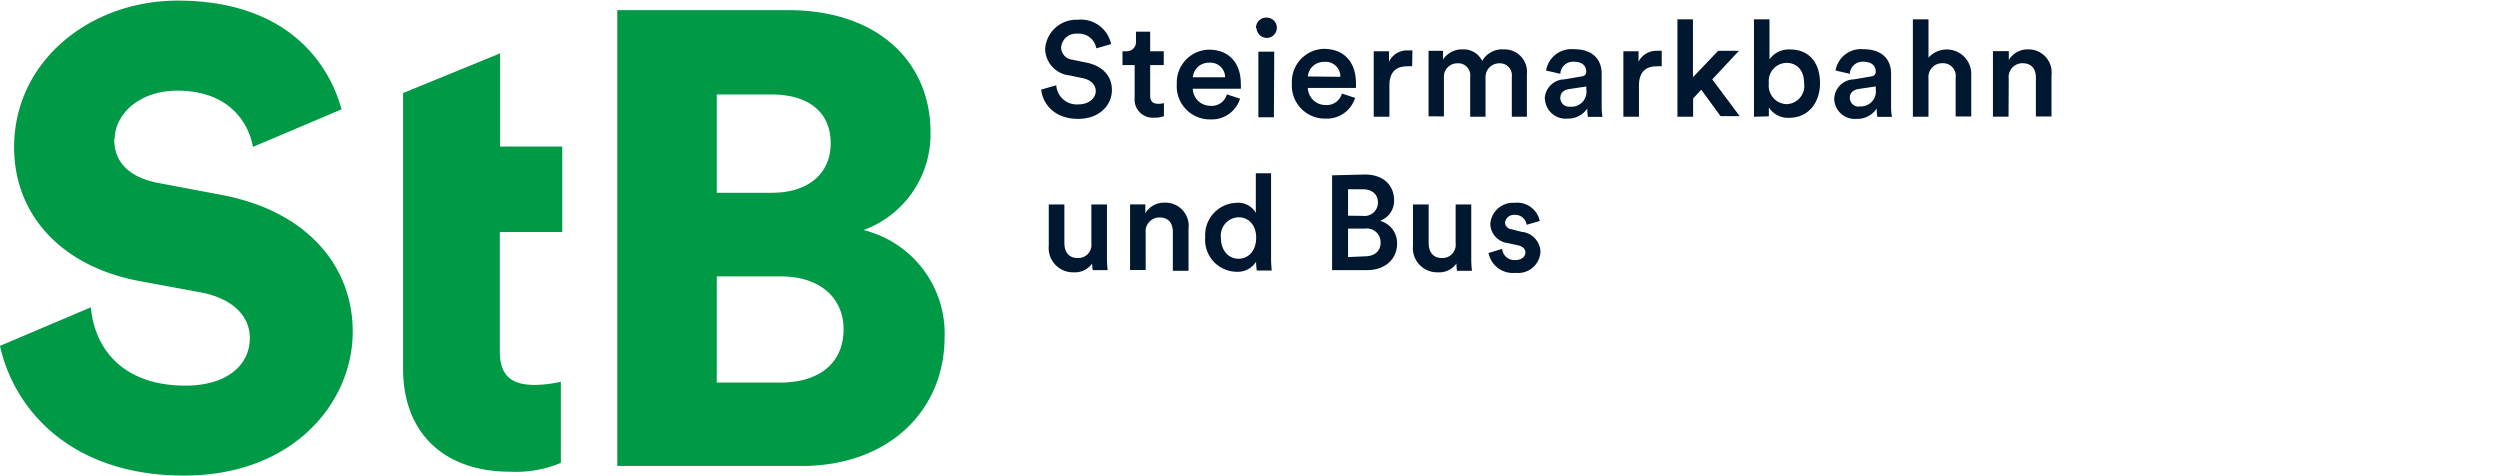
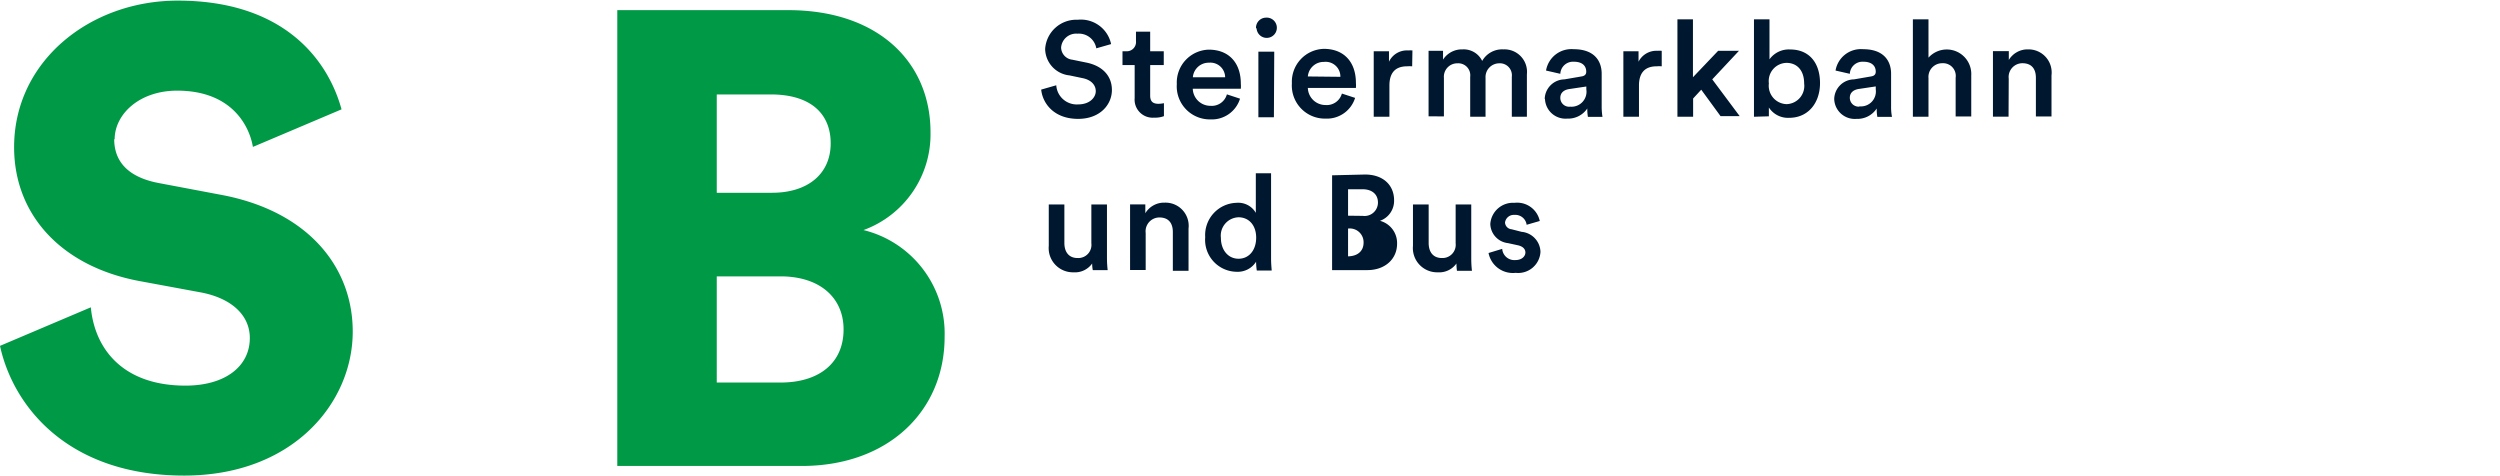
<svg xmlns="http://www.w3.org/2000/svg" id="Ebene_1" data-name="Ebene 1" width="283.5" height="54" viewBox="0 0 283.5 54">
  <defs>
    <style>.cls-1{fill:none;}.cls-2{clip-path:url(#clip-path);}.cls-3{fill:#009945;}.cls-4{fill:#001730;}</style>
    <clipPath id="clip-path">
      <rect class="cls-1" y="0.07" width="232.64" height="53.85" />
    </clipPath>
  </defs>
  <g id="Ebene_1-2" data-name="Ebene 1">
    <g class="cls-2">
      <path class="cls-3" d="M105.52,15c0-7.94-5.92-13.85-16.14-13.85H70V52.84H90.92c9.78,0,16.2-6.2,16.2-14.65a12.09,12.09,0,0,0-9.2-12.1A11.56,11.56,0,0,0,105.52,15M94.2,16.25c0,3.5-2.63,5.61-6.64,5.61H81.28V10.71h6.13c4.53,0,6.79,2.19,6.79,5.54m1.46,21.13c0,3.72-2.7,6-7.15,6H81.28V31.34h7.23c4.52,0,7.15,2.47,7.15,6M13,15.81c0-2.84,2.78-5.53,7.09-5.53,6.19,0,8.19,4,8.59,6.38L38.73,12.4C37.15,6.64,32.06.07,20.15.07,10.22.07,1.6,6.92,1.6,16.69c0,7.65,5.33,13.48,14.1,15.16l7.08,1.31c3.43.65,5.55,2.55,5.55,5.17,0,3.21-2.78,5.4-7.3,5.4-7.08,0-10.29-4.15-10.73-8.88L0,39.22c1.5,6.91,7.75,14.71,20.88,14.71C33.22,53.93,40,45.69,40,37.6c0-7.36-5.11-13.7-15-15.52l-6.93-1.31c-3.58-.66-5.12-2.48-5.12-5" />
    </g>
    <g class="cls-2">
-       <path class="cls-3" d="M56.71,6.05l-11,4.5V41.83c0,7.22,4.6,11.66,12.12,11.66a13.2,13.2,0,0,0,5.77-1V43.29a14.15,14.15,0,0,1-2.92.36c-2.41,0-4-.8-4-3.79V26.31h7.08V16.62H56.71Z" />
-     </g>
+       </g>
    <g class="cls-2">
-       <path class="cls-4" d="M123.85,29.8a4.42,4.42,0,0,0,.07.83h1.69a12.14,12.14,0,0,1-.08-1.36V23.19h-1.77v4.4a1.49,1.49,0,0,1-1.56,1.67c-1.07,0-1.5-.78-1.5-1.7V23.19h-1.77v4.69a2.75,2.75,0,0,0,2.81,3,2.38,2.38,0,0,0,2.11-1m6.07-3.46a1.57,1.57,0,0,1,1.55-1.76c1.12,0,1.53.73,1.53,1.65v4.4h1.78V25.92a2.63,2.63,0,0,0-2.7-2.94,2.48,2.48,0,0,0-2.2,1.2v-1h-1.73v7.44h1.77Zm8.53.55a2.08,2.08,0,0,1,2-2.33c1.16,0,2,.89,2,2.31s-.81,2.39-2,2.39-2-1-2-2.37m5.69-7.32h-1.73v4.49A2.29,2.29,0,0,0,140.22,23a3.66,3.66,0,0,0-3.55,3.9,3.62,3.62,0,0,0,3.58,3.92,2.46,2.46,0,0,0,2.19-1.14,7.54,7.54,0,0,0,.08,1h1.69c0-.12-.07-.69-.07-1.36v-9.7Zm6.92.23V30.63h4c2,0,3.37-1.25,3.37-3a2.61,2.61,0,0,0-1.94-2.59,2.4,2.4,0,0,0,1.6-2.33c0-1.7-1.22-2.92-3.3-2.92Zm1.81,4.58v-3h1.63c1.11,0,1.76.59,1.76,1.51a1.52,1.52,0,0,1-1.72,1.51Zm0,4.69V25.92h1.93a1.56,1.56,0,0,1,1.76,1.59c0,1-.72,1.56-1.82,1.56Zm12.29.73a5.69,5.69,0,0,0,.06.83h1.7a12.14,12.14,0,0,1-.08-1.36V23.19h-1.77v4.4a1.5,1.5,0,0,1-1.56,1.67c-1.07,0-1.5-.78-1.5-1.7V23.19h-1.78v4.69a2.75,2.75,0,0,0,2.82,3,2.39,2.39,0,0,0,2.11-1m3.64-1.19a2.81,2.81,0,0,0,3.08,2.25,2.53,2.53,0,0,0,2.81-2.38,2.35,2.35,0,0,0-2.14-2.27L171.42,26a.81.81,0,0,1-.75-.77,1,1,0,0,1,1.07-.86,1.29,1.29,0,0,1,1.38,1.12l1.49-.43A2.62,2.62,0,0,0,171.74,23a2.58,2.58,0,0,0-2.74,2.4,2.25,2.25,0,0,0,2,2.17l1.11.24c.59.13.87.43.87.83s-.38.85-1.12.85a1.38,1.38,0,0,1-1.51-1.27Z" />
+       <path class="cls-4" d="M123.85,29.8a4.42,4.42,0,0,0,.07.83h1.69a12.14,12.14,0,0,1-.08-1.36V23.19h-1.77v4.4a1.49,1.49,0,0,1-1.56,1.67c-1.07,0-1.5-.78-1.5-1.7V23.19h-1.77v4.69a2.75,2.75,0,0,0,2.81,3,2.38,2.38,0,0,0,2.11-1m6.07-3.46a1.57,1.57,0,0,1,1.55-1.76c1.12,0,1.53.73,1.53,1.65v4.4h1.78V25.92a2.63,2.63,0,0,0-2.7-2.94,2.48,2.48,0,0,0-2.2,1.2v-1h-1.73v7.44h1.77Zm8.53.55a2.08,2.08,0,0,1,2-2.33c1.16,0,2,.89,2,2.31s-.81,2.39-2,2.39-2-1-2-2.37m5.69-7.32h-1.73v4.49A2.29,2.29,0,0,0,140.22,23a3.66,3.66,0,0,0-3.55,3.9,3.62,3.62,0,0,0,3.58,3.92,2.46,2.46,0,0,0,2.19-1.14,7.54,7.54,0,0,0,.08,1h1.69c0-.12-.07-.69-.07-1.36v-9.7Zm6.92.23V30.63h4c2,0,3.37-1.25,3.37-3a2.61,2.61,0,0,0-1.94-2.59,2.4,2.4,0,0,0,1.6-2.33c0-1.7-1.22-2.92-3.3-2.92Zm1.81,4.58v-3h1.63c1.11,0,1.76.59,1.76,1.51a1.52,1.52,0,0,1-1.72,1.51Zm0,4.69V25.92a1.56,1.56,0,0,1,1.76,1.59c0,1-.72,1.56-1.82,1.56Zm12.29.73a5.69,5.69,0,0,0,.06.83h1.7a12.14,12.14,0,0,1-.08-1.36V23.19h-1.77v4.4a1.5,1.5,0,0,1-1.56,1.67c-1.07,0-1.5-.78-1.5-1.7V23.19h-1.78v4.69a2.75,2.75,0,0,0,2.82,3,2.39,2.39,0,0,0,2.11-1m3.64-1.19a2.81,2.81,0,0,0,3.08,2.25,2.53,2.53,0,0,0,2.81-2.38,2.35,2.35,0,0,0-2.14-2.27L171.42,26a.81.81,0,0,1-.75-.77,1,1,0,0,1,1.07-.86,1.29,1.29,0,0,1,1.38,1.12l1.49-.43A2.62,2.62,0,0,0,171.74,23a2.58,2.58,0,0,0-2.74,2.4,2.25,2.25,0,0,0,2,2.17l1.11.24c.59.13.87.43.87.83s-.38.85-1.12.85a1.38,1.38,0,0,1-1.51-1.27Z" />
    </g>
    <g class="cls-2">
      <path class="cls-4" d="M126,5a3.5,3.5,0,0,0-3.79-2.76,3.54,3.54,0,0,0-3.69,3.31,3.07,3.07,0,0,0,2.76,3l1.53.32c.93.2,1.45.77,1.45,1.47s-.67,1.5-2,1.5a2.33,2.33,0,0,1-2.48-2.17l-1.71.49c.16,1.55,1.43,3.32,4.19,3.32,2.47,0,3.83-1.6,3.83-3.28,0-1.53-1-2.73-2.93-3.11l-1.56-.32a1.42,1.42,0,0,1-1.27-1.39,1.71,1.71,0,0,1,1.86-1.56,2,2,0,0,1,2.13,1.66Zm4.43-1.41h-1.61V4.65a1.05,1.05,0,0,1-1.15,1.16h-.38V7.38h1.38v3.74a2.05,2.05,0,0,0,2.23,2.22,2.75,2.75,0,0,0,1.09-.17V11.7a3.21,3.21,0,0,1-.62.07c-.65,0-.94-.28-.94-.93V7.38h1.54V5.81h-1.54Zm4.84,5.17a1.8,1.8,0,0,1,1.83-1.65,1.67,1.67,0,0,1,1.83,1.65Zm3.86,1.94a1.78,1.78,0,0,1-1.87,1.3,2,2,0,0,1-2-1.94h5.45a3.42,3.42,0,0,0,0-.57c0-2.35-1.34-3.86-3.64-3.86a3.73,3.73,0,0,0-3.62,3.91,3.75,3.75,0,0,0,3.8,4,3.35,3.35,0,0,0,3.37-2.35Zm5.37-4.84H142.7v7.44h1.76Zm-2-2.61A1.15,1.15,0,1,0,143.57,2a1.15,1.15,0,0,0-1.14,1.16m5.88,5.51a1.8,1.8,0,0,1,1.83-1.65A1.67,1.67,0,0,1,152,8.71Zm3.86,1.94a1.78,1.78,0,0,1-1.86,1.3,2,2,0,0,1-2-1.94h5.45a3.42,3.42,0,0,0,0-.57c0-2.35-1.34-3.86-3.64-3.86a3.73,3.73,0,0,0-3.62,3.91,3.75,3.75,0,0,0,3.81,4,3.35,3.35,0,0,0,3.36-2.35Zm8-4.89a3.24,3.24,0,0,0-.47,0A2.25,2.25,0,0,0,157.51,7V5.81h-1.73v7.43h1.78V9.7c0-1.39.62-2.18,2-2.18a4,4,0,0,1,.58,0Zm3.57,7.48V8.83a1.52,1.52,0,0,1,1.54-1.65,1.36,1.36,0,0,1,1.44,1.53v4.53h1.74V8.83A1.56,1.56,0,0,1,170,7.18a1.36,1.36,0,0,1,1.44,1.53v4.53h1.71V8.42A2.55,2.55,0,0,0,170.5,5.6a2.6,2.6,0,0,0-2.42,1.31,2.33,2.33,0,0,0-2.23-1.31,2.54,2.54,0,0,0-2.21,1.16v-1H162v7.43Zm11.46-2a2.33,2.33,0,0,0,2.52,2.25A2.61,2.61,0,0,0,180,12.3a4.9,4.9,0,0,0,.07.95h1.65a7.54,7.54,0,0,1-.09-1.19V8.36c0-1.48-.87-2.78-3.17-2.78A2.92,2.92,0,0,0,175.32,8l1.62.37A1.44,1.44,0,0,1,178.47,7c1,0,1.41.5,1.41,1.13,0,.26-.12.48-.55.54L177.41,9a2.28,2.28,0,0,0-2.24,2.24m2.86.86a1,1,0,0,1-1.09-1c0-.61.44-.91,1-1l1.95-.29v.33A1.7,1.7,0,0,1,178,12.09m10.41-6.33a3.09,3.09,0,0,0-.47,0A2.26,2.26,0,0,0,185.81,7V5.81h-1.72v7.43h1.77V9.7c0-1.39.63-2.18,2-2.18a3.77,3.77,0,0,1,.58,0V5.76Zm8.79,0h-2.36l-2.86,3V2.19h-1.76V13.24H192V11.17l.92-1,2.19,3h2.17L194.17,9Zm3.39,7.43v-1a2.58,2.58,0,0,0,2.3,1.17c2.17,0,3.5-1.7,3.5-3.94S205.21,5.61,203,5.61a2.69,2.69,0,0,0-2.34,1.12V2.19H198.9V13.24Zm4-3.73a2.07,2.07,0,0,1-2,2.35,2.09,2.09,0,0,1-2-2.35,2.06,2.06,0,0,1,2-2.33c1.18,0,2,.84,2,2.33M208,11.23a2.33,2.33,0,0,0,2.52,2.25,2.61,2.61,0,0,0,2.3-1.18,4.9,4.9,0,0,0,.07.95h1.66a5.94,5.94,0,0,1-.1-1.19V8.36c0-1.48-.87-2.78-3.16-2.78A2.92,2.92,0,0,0,208.15,8l1.62.37A1.44,1.44,0,0,1,211.3,7c1,0,1.41.5,1.41,1.13,0,.26-.12.48-.55.54L210.25,9A2.28,2.28,0,0,0,208,11.23m2.86.86a1,1,0,0,1-1.09-1c0-.61.45-.91,1-1l1.94-.29v.33a1.7,1.7,0,0,1-1.85,1.93m7.83-3.21a1.55,1.55,0,0,1,1.55-1.68,1.44,1.44,0,0,1,1.53,1.65v4.39h1.77V8.54a2.78,2.78,0,0,0-4.85-2V2.19h-1.77V13.24h1.77Zm9.1.07a1.56,1.56,0,0,1,1.55-1.75c1.12,0,1.53.73,1.53,1.65v4.39h1.77V8.54A2.62,2.62,0,0,0,230,5.6a2.48,2.48,0,0,0-2.2,1.2v-1H226v7.43h1.77Z" />
    </g>
  </g>
</svg>